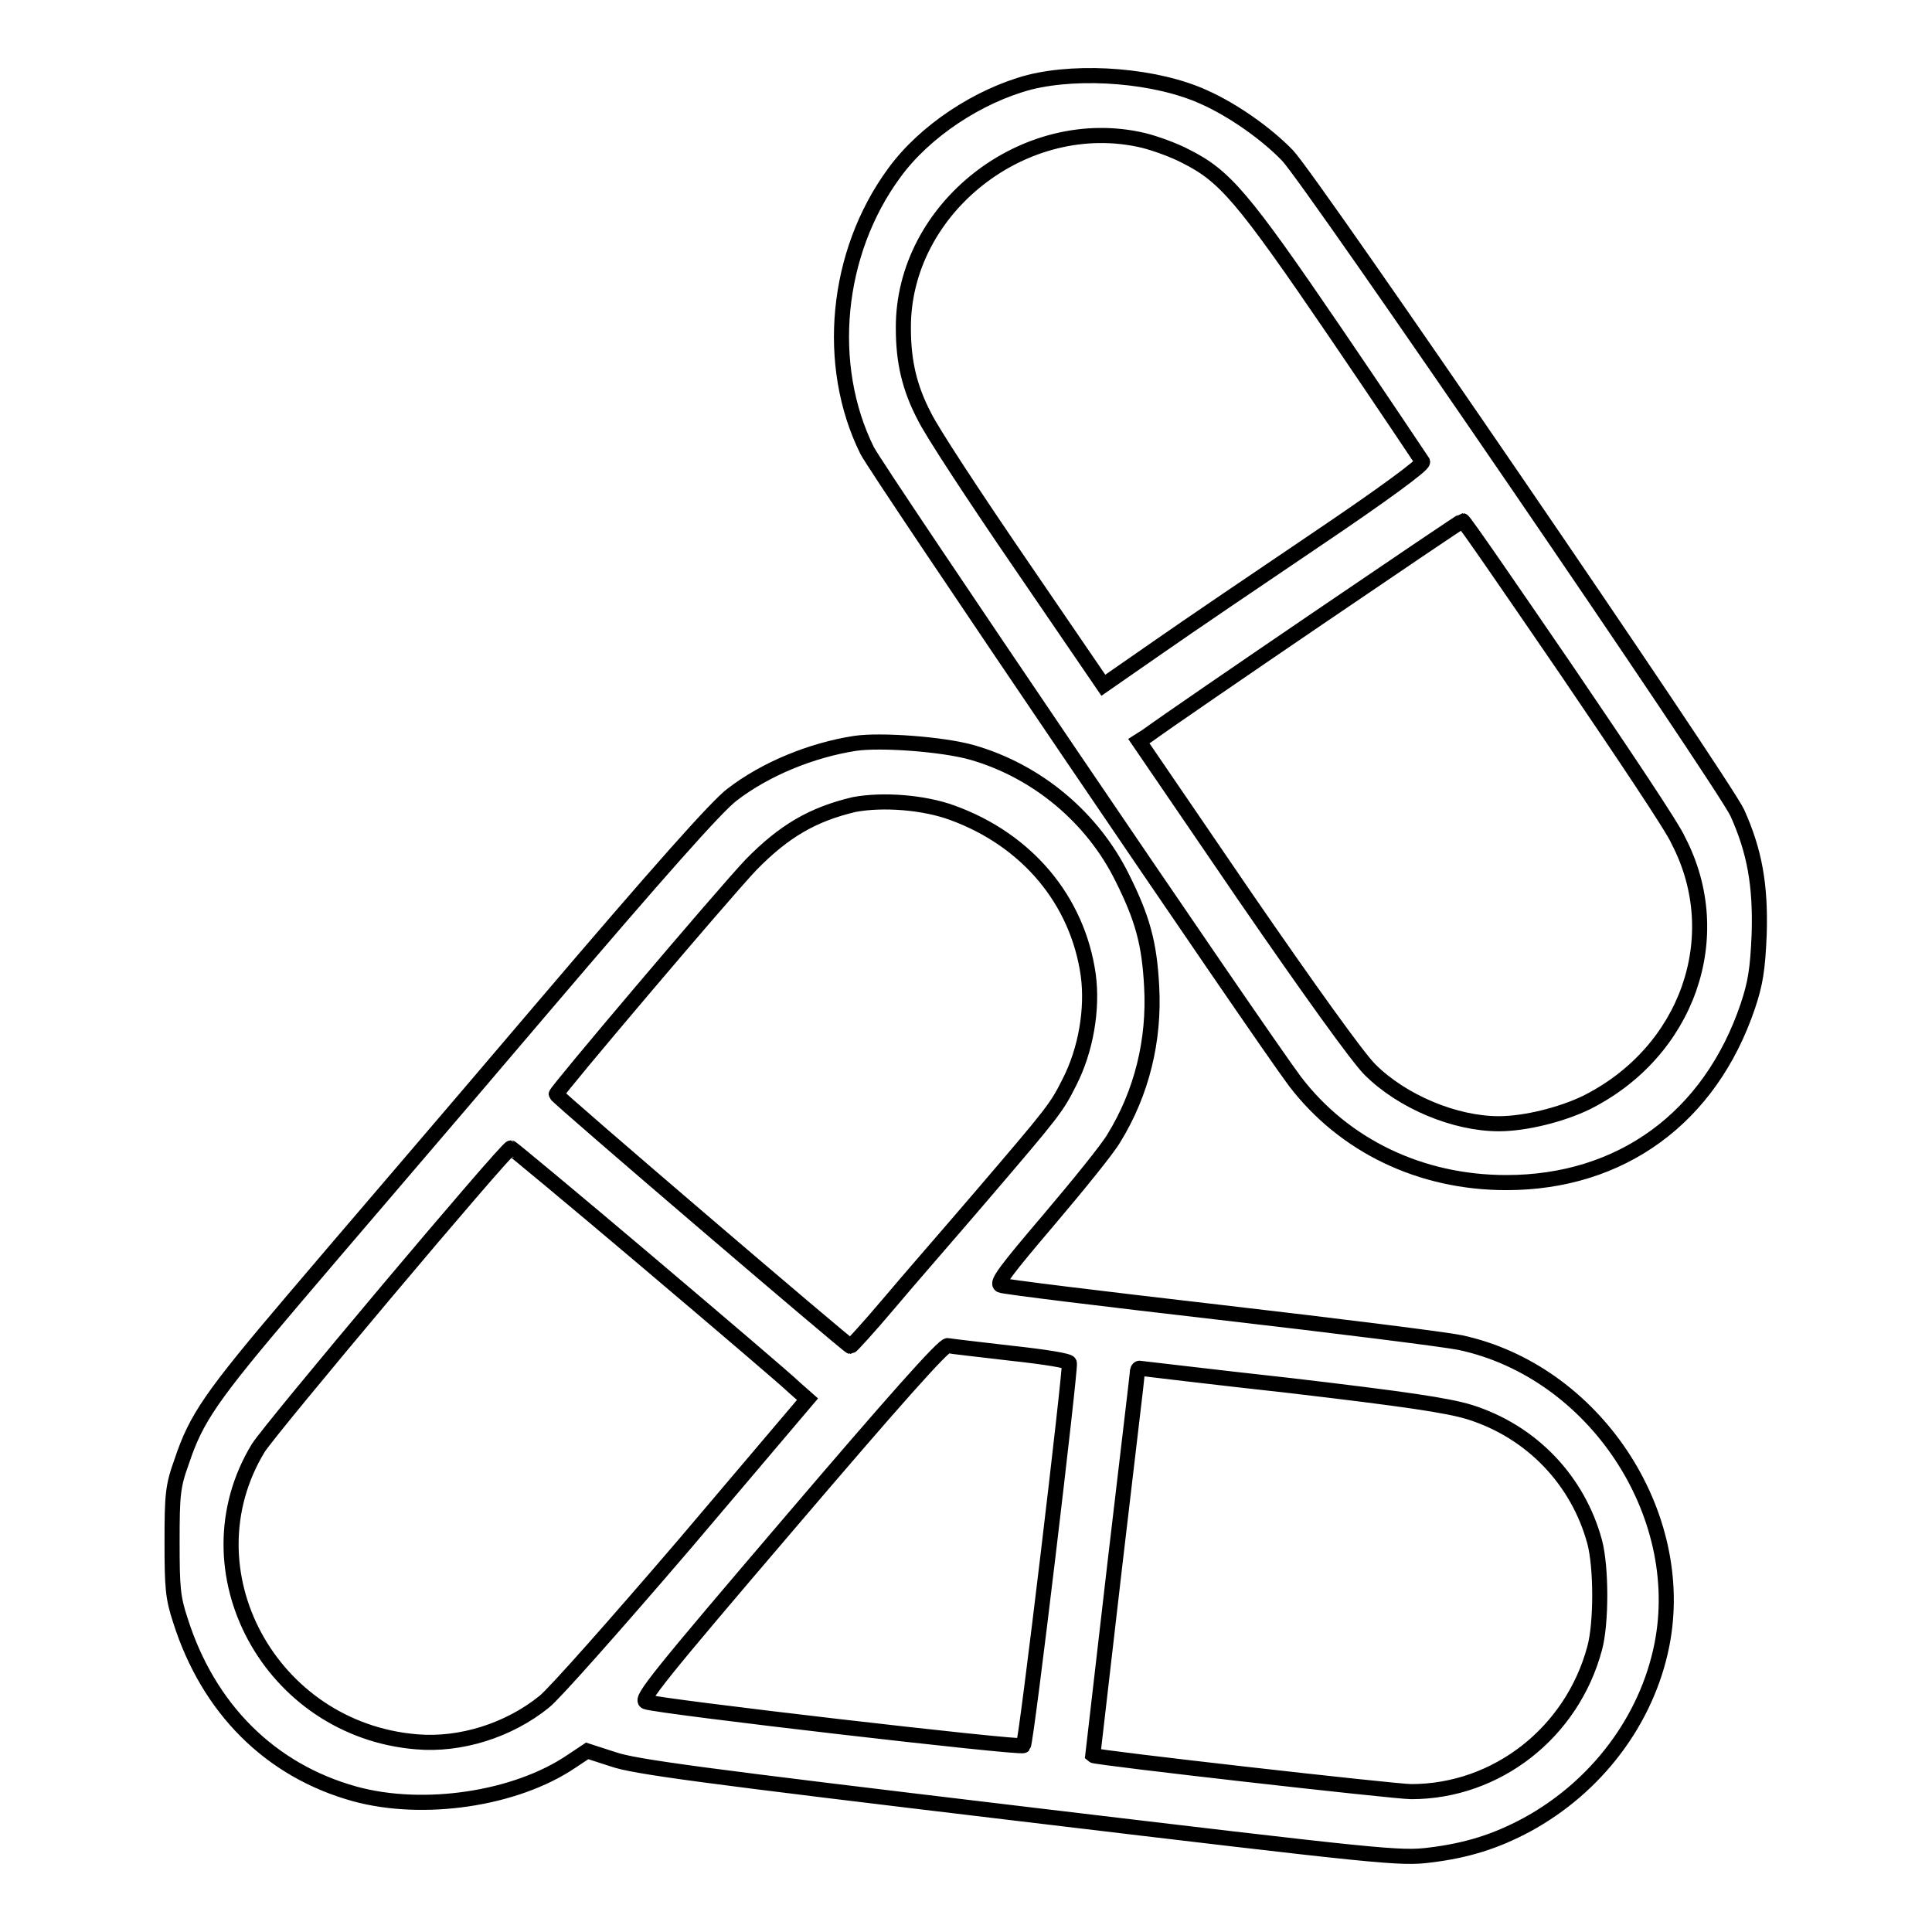
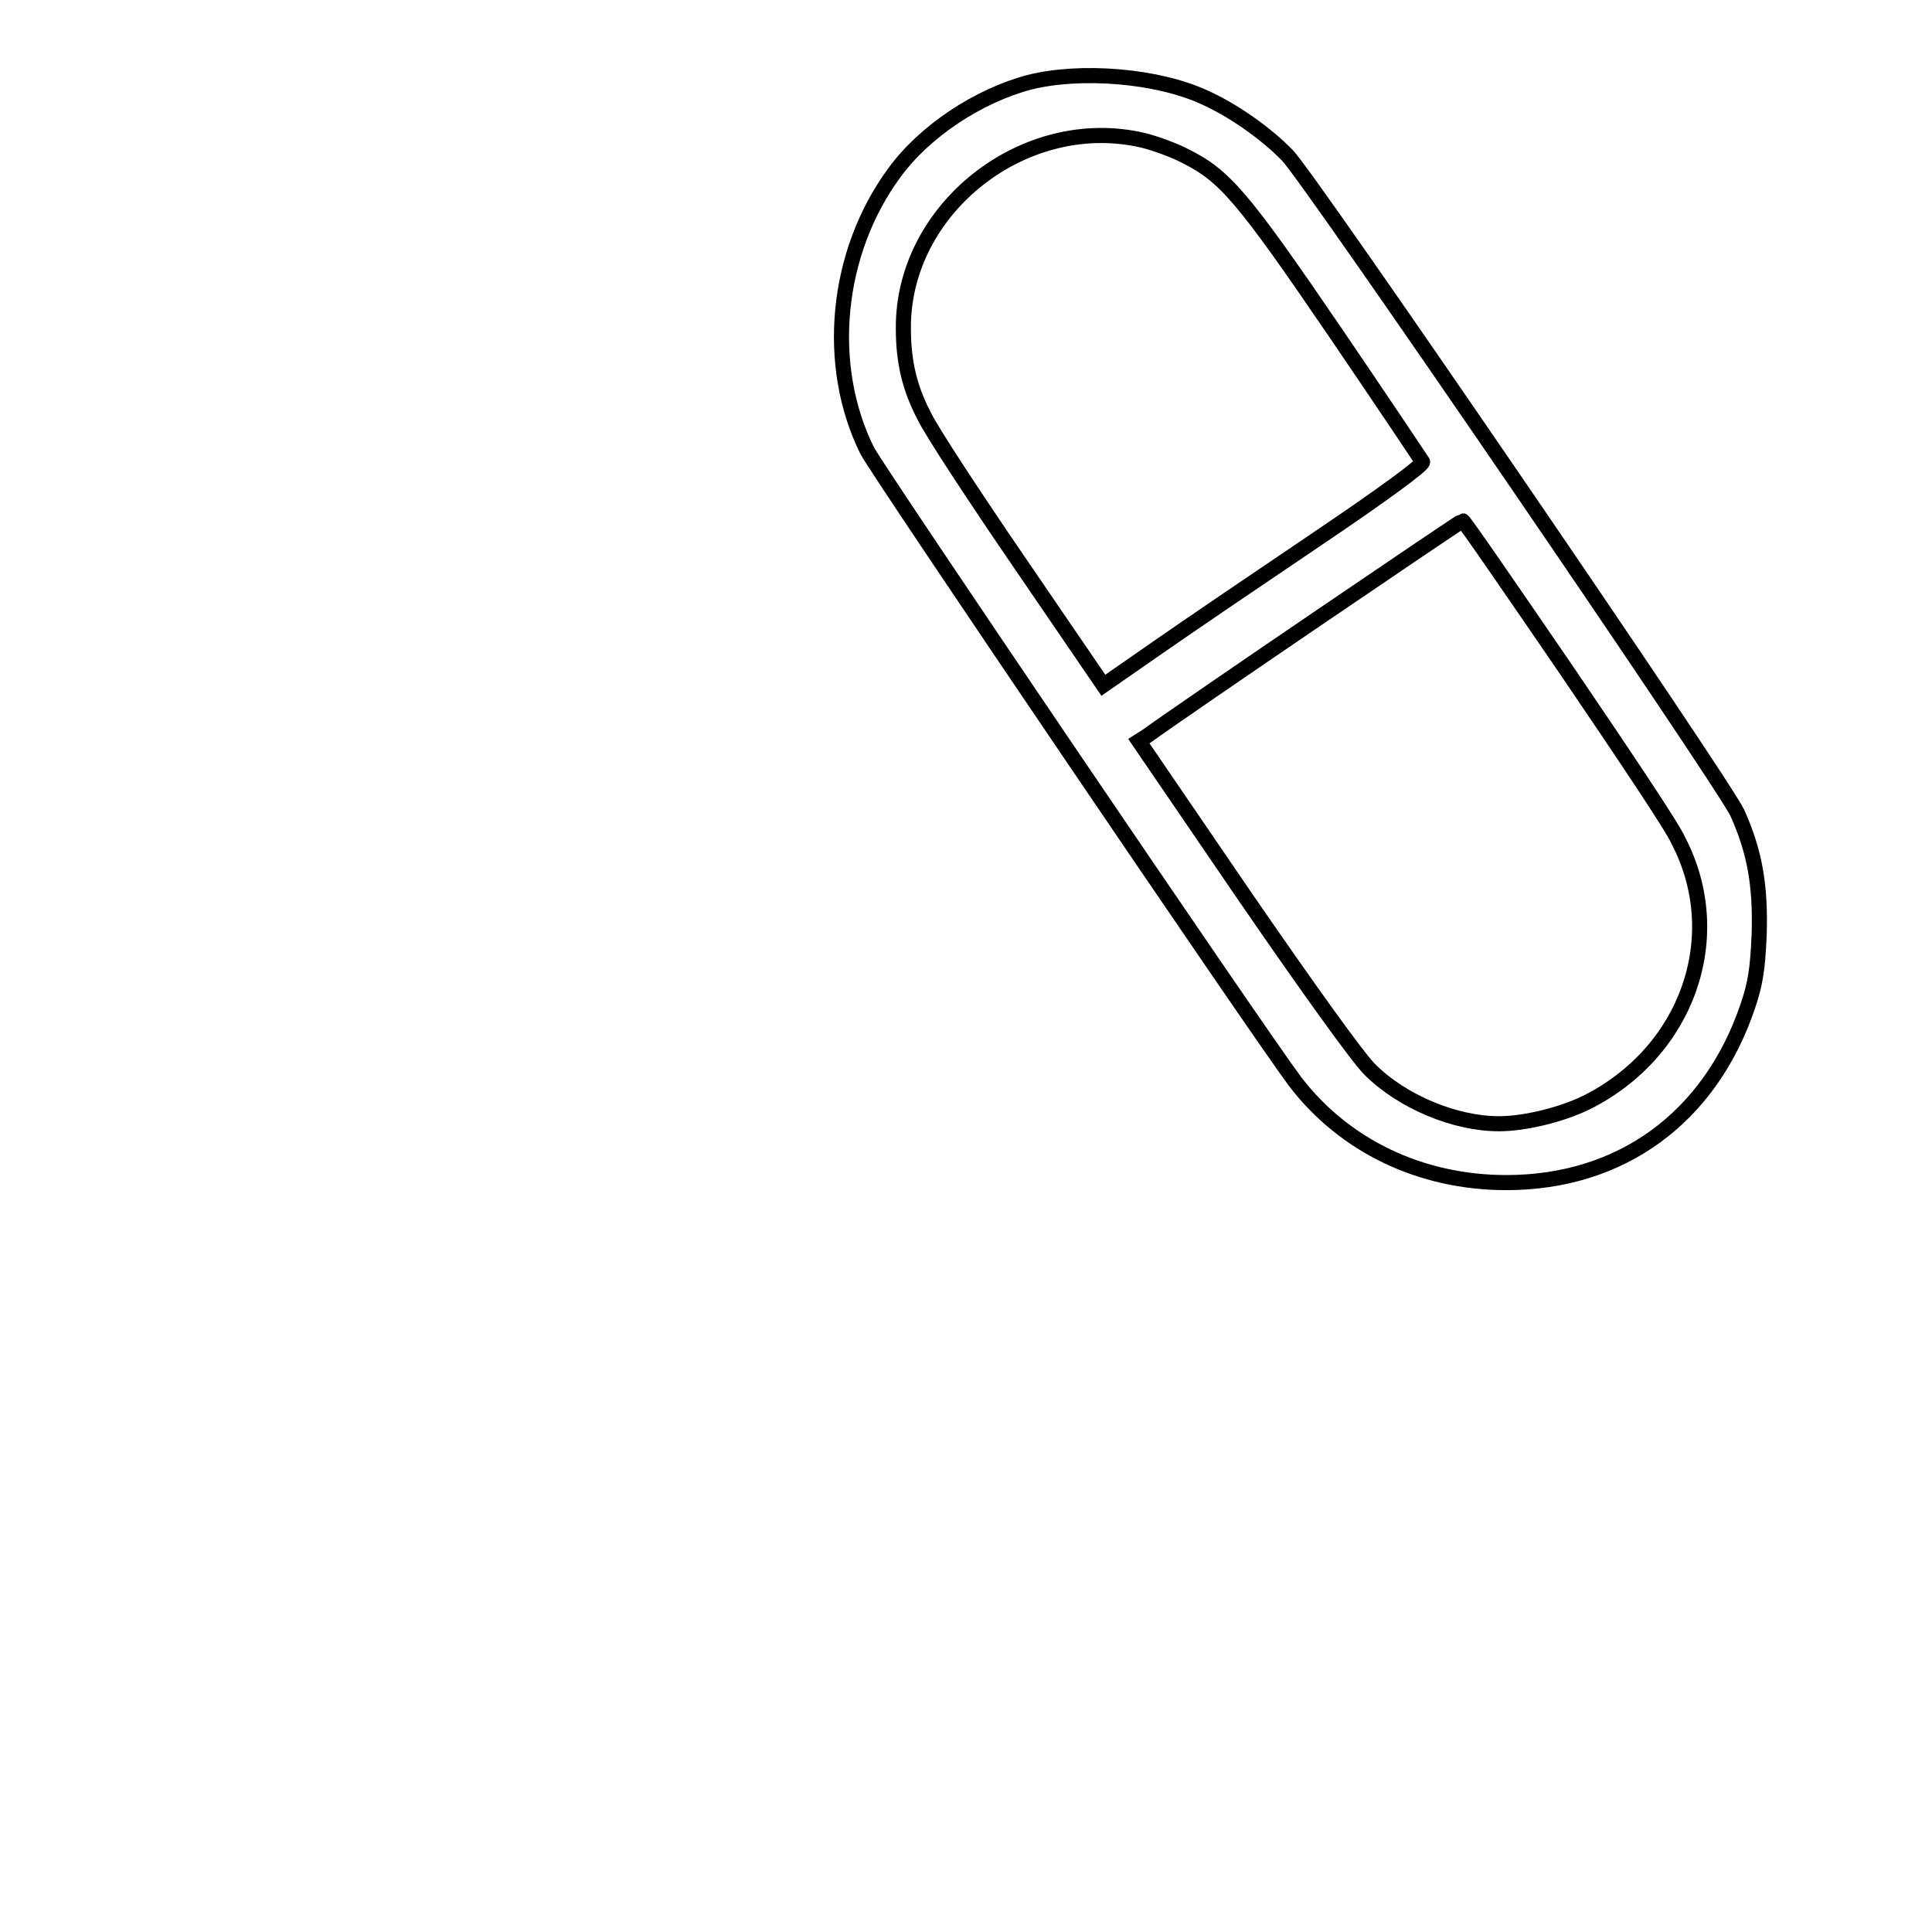
<svg xmlns="http://www.w3.org/2000/svg" version="1.1" x="0px" y="0px" viewBox="0 0 256 256" enable-background="new 0 0 256 256" xml:space="preserve">
  <g>
    <g>
      <g>
        <path stroke-width="2" fill-opacity="0" stroke="#000000" d="M136.4,10.9c-6.8,1.8-13.9,6.5-17.9,12c-7.8,10.6-9.2,25.5-3.6,36.8c1.3,2.6,51.9,77.2,56.7,83.6c6.5,8.5,16.6,13.4,28,13.4c15.2,0,27-8.6,32-23.4c1-3,1.3-4.8,1.5-9.5c0.2-6.5-0.6-11-2.9-16.1c-1.8-3.9-56.5-83.9-59.6-87.1c-2.8-2.9-7.2-6-11-7.7C153.3,10,143.2,9.2,136.4,10.9z M151.5,18.6c1.6,0.4,4.1,1.3,5.6,2.1c5.2,2.6,7.6,5.4,19.8,23.3c6.2,9.1,11.4,16.9,11.6,17.2c0.1,0.4-5.2,4.3-13.8,10.1c-7.7,5.2-17.3,11.7-21.3,14.5l-7.2,5l-11-16.1c-6.1-8.9-11.8-17.6-12.7-19.5c-2-3.8-2.8-7.3-2.8-11.7C119.6,27.6,135.8,14.9,151.5,18.6z M207.5,88.7c7.4,10.9,14.2,21,14.9,22.7c6.6,12.7,1.2,28-12.2,34.7c-3.3,1.6-8.1,2.8-11.6,2.8c-5.8,0-12.8-2.9-17.1-7.2c-1.6-1.6-8-10.5-16.6-23l-14-20.5l1.1-0.7C156.8,94,193.6,69,193.8,69C194,69,200.1,77.9,207.5,88.7z" />
-         <path stroke-width="2" fill-opacity="0" stroke="#000000" d="M113.3,98.5c-5.8,0.9-11.9,3.4-16.3,6.8c-2,1.5-9.4,9.8-25.5,28.7c-12.4,14.6-27.2,31.8-32.7,38.3C28,185,26,187.9,24.1,193.6c-1.2,3.3-1.3,4.4-1.3,10.7c0,6,0.1,7.4,1.1,10.4c3.7,11.7,11.9,19.9,23.1,23c9.1,2.5,21.3,0.7,28.7-4.3l2.1-1.4l3.4,1.1c2.8,1,11.9,2.2,53.8,7.2c48.6,5.8,50.5,6,54.5,5.5c4.9-0.6,8.7-1.8,12.8-4c9.2-5,15.9-13.8,17.9-23.8c3.5-17.5-9-36.3-26.7-40.1c-1.9-0.4-16.2-2.2-31.8-4c-15.6-1.8-28.7-3.4-29.1-3.6c-0.6-0.3,0.7-2,6.4-8.7c3.9-4.6,7.8-9.4,8.6-10.8c3.7-6,5.4-13,5-20.1c-0.3-5.7-1.2-9-3.9-14.4c-3.9-7.9-11.2-14.1-19.9-16.6C124.9,98.6,116.7,98,113.3,98.5z M126.2,107.7c9.9,3.6,16.6,11.6,18,21.5c0.6,4.5-0.3,9.9-2.5,14.2c-1.7,3.4-2.1,3.9-11.6,15c-4.1,4.8-9.7,11.2-12.3,14.3c-2.7,3.2-5,5.7-5.1,5.7c-0.3,0-38.9-33-39-33.4c-0.1-0.3,22.1-26.5,25.8-30.4c4.4-4.5,8.2-6.7,13.7-8C117,105.9,122.4,106.3,126.2,107.7z M85.8,167.2c9.8,8.3,18.6,15.8,19.5,16.7l1.7,1.5l-16.2,19.1c-9,10.5-17.4,20-18.7,21c-4.7,3.8-11.1,5.8-16.9,5.3c-19.4-1.6-30.8-22.7-21-38.9c1.6-2.6,32.9-39.8,33.5-39.8C67.8,152.1,76,158.9,85.8,167.2z M133.9,179.3c4.6,0.5,7.7,1,7.8,1.3c0.2,0.7-5.7,50.3-6.1,50.7c-0.3,0.4-48.5-5.2-50-5.8c-0.8-0.3,1.6-3.3,19.2-23.9c13.4-15.7,20.3-23.5,20.8-23.3C126,178.4,129.7,178.8,133.9,179.3z M171,183.6c15.3,1.8,20.7,2.6,23.7,3.5c8.3,2.6,14.4,9.1,16.6,17.2c0.9,3.4,0.9,10.8,0,14.1c-3,11.2-13,19-24.3,19c-2.2,0-41.9-4.5-42.2-4.8c0,0,1.3-11.3,2.9-25.1c1.6-13.7,3-25.3,3-25.6c0-0.3,0.1-0.6,0.3-0.6C151.1,181.3,160.1,182.4,171,183.6z" />
      </g>
    </g>
  </g>
</svg>